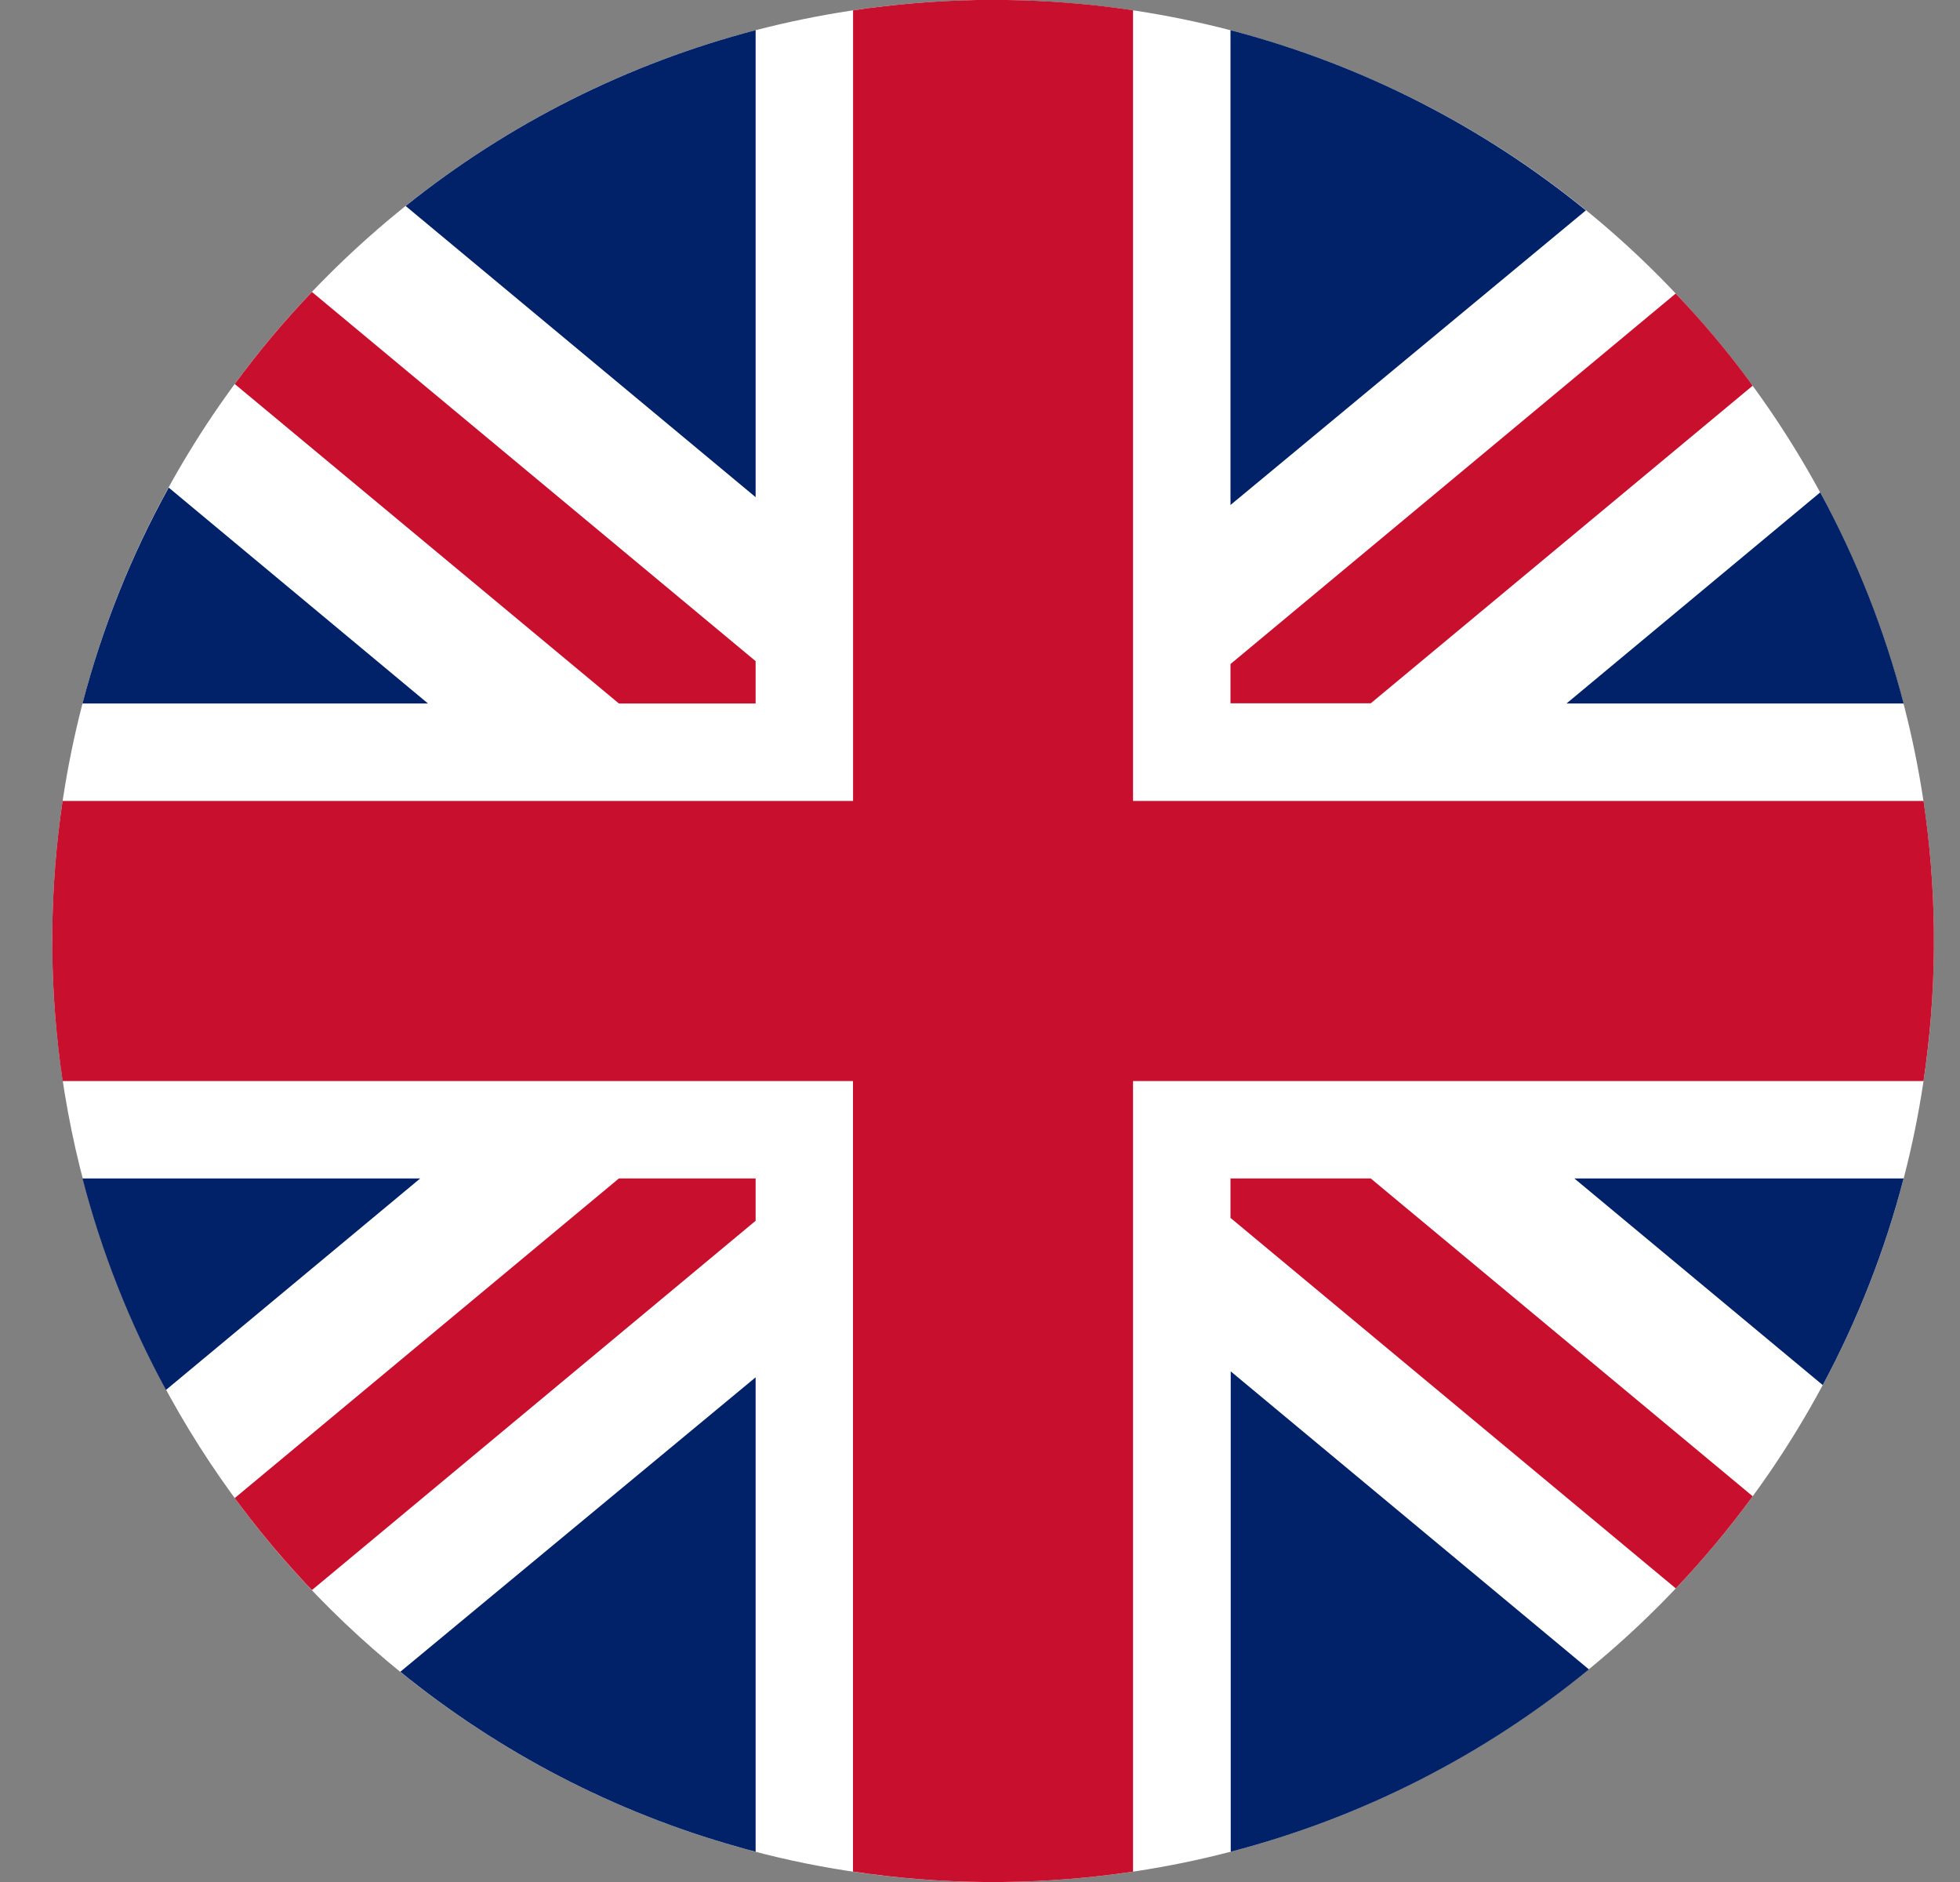
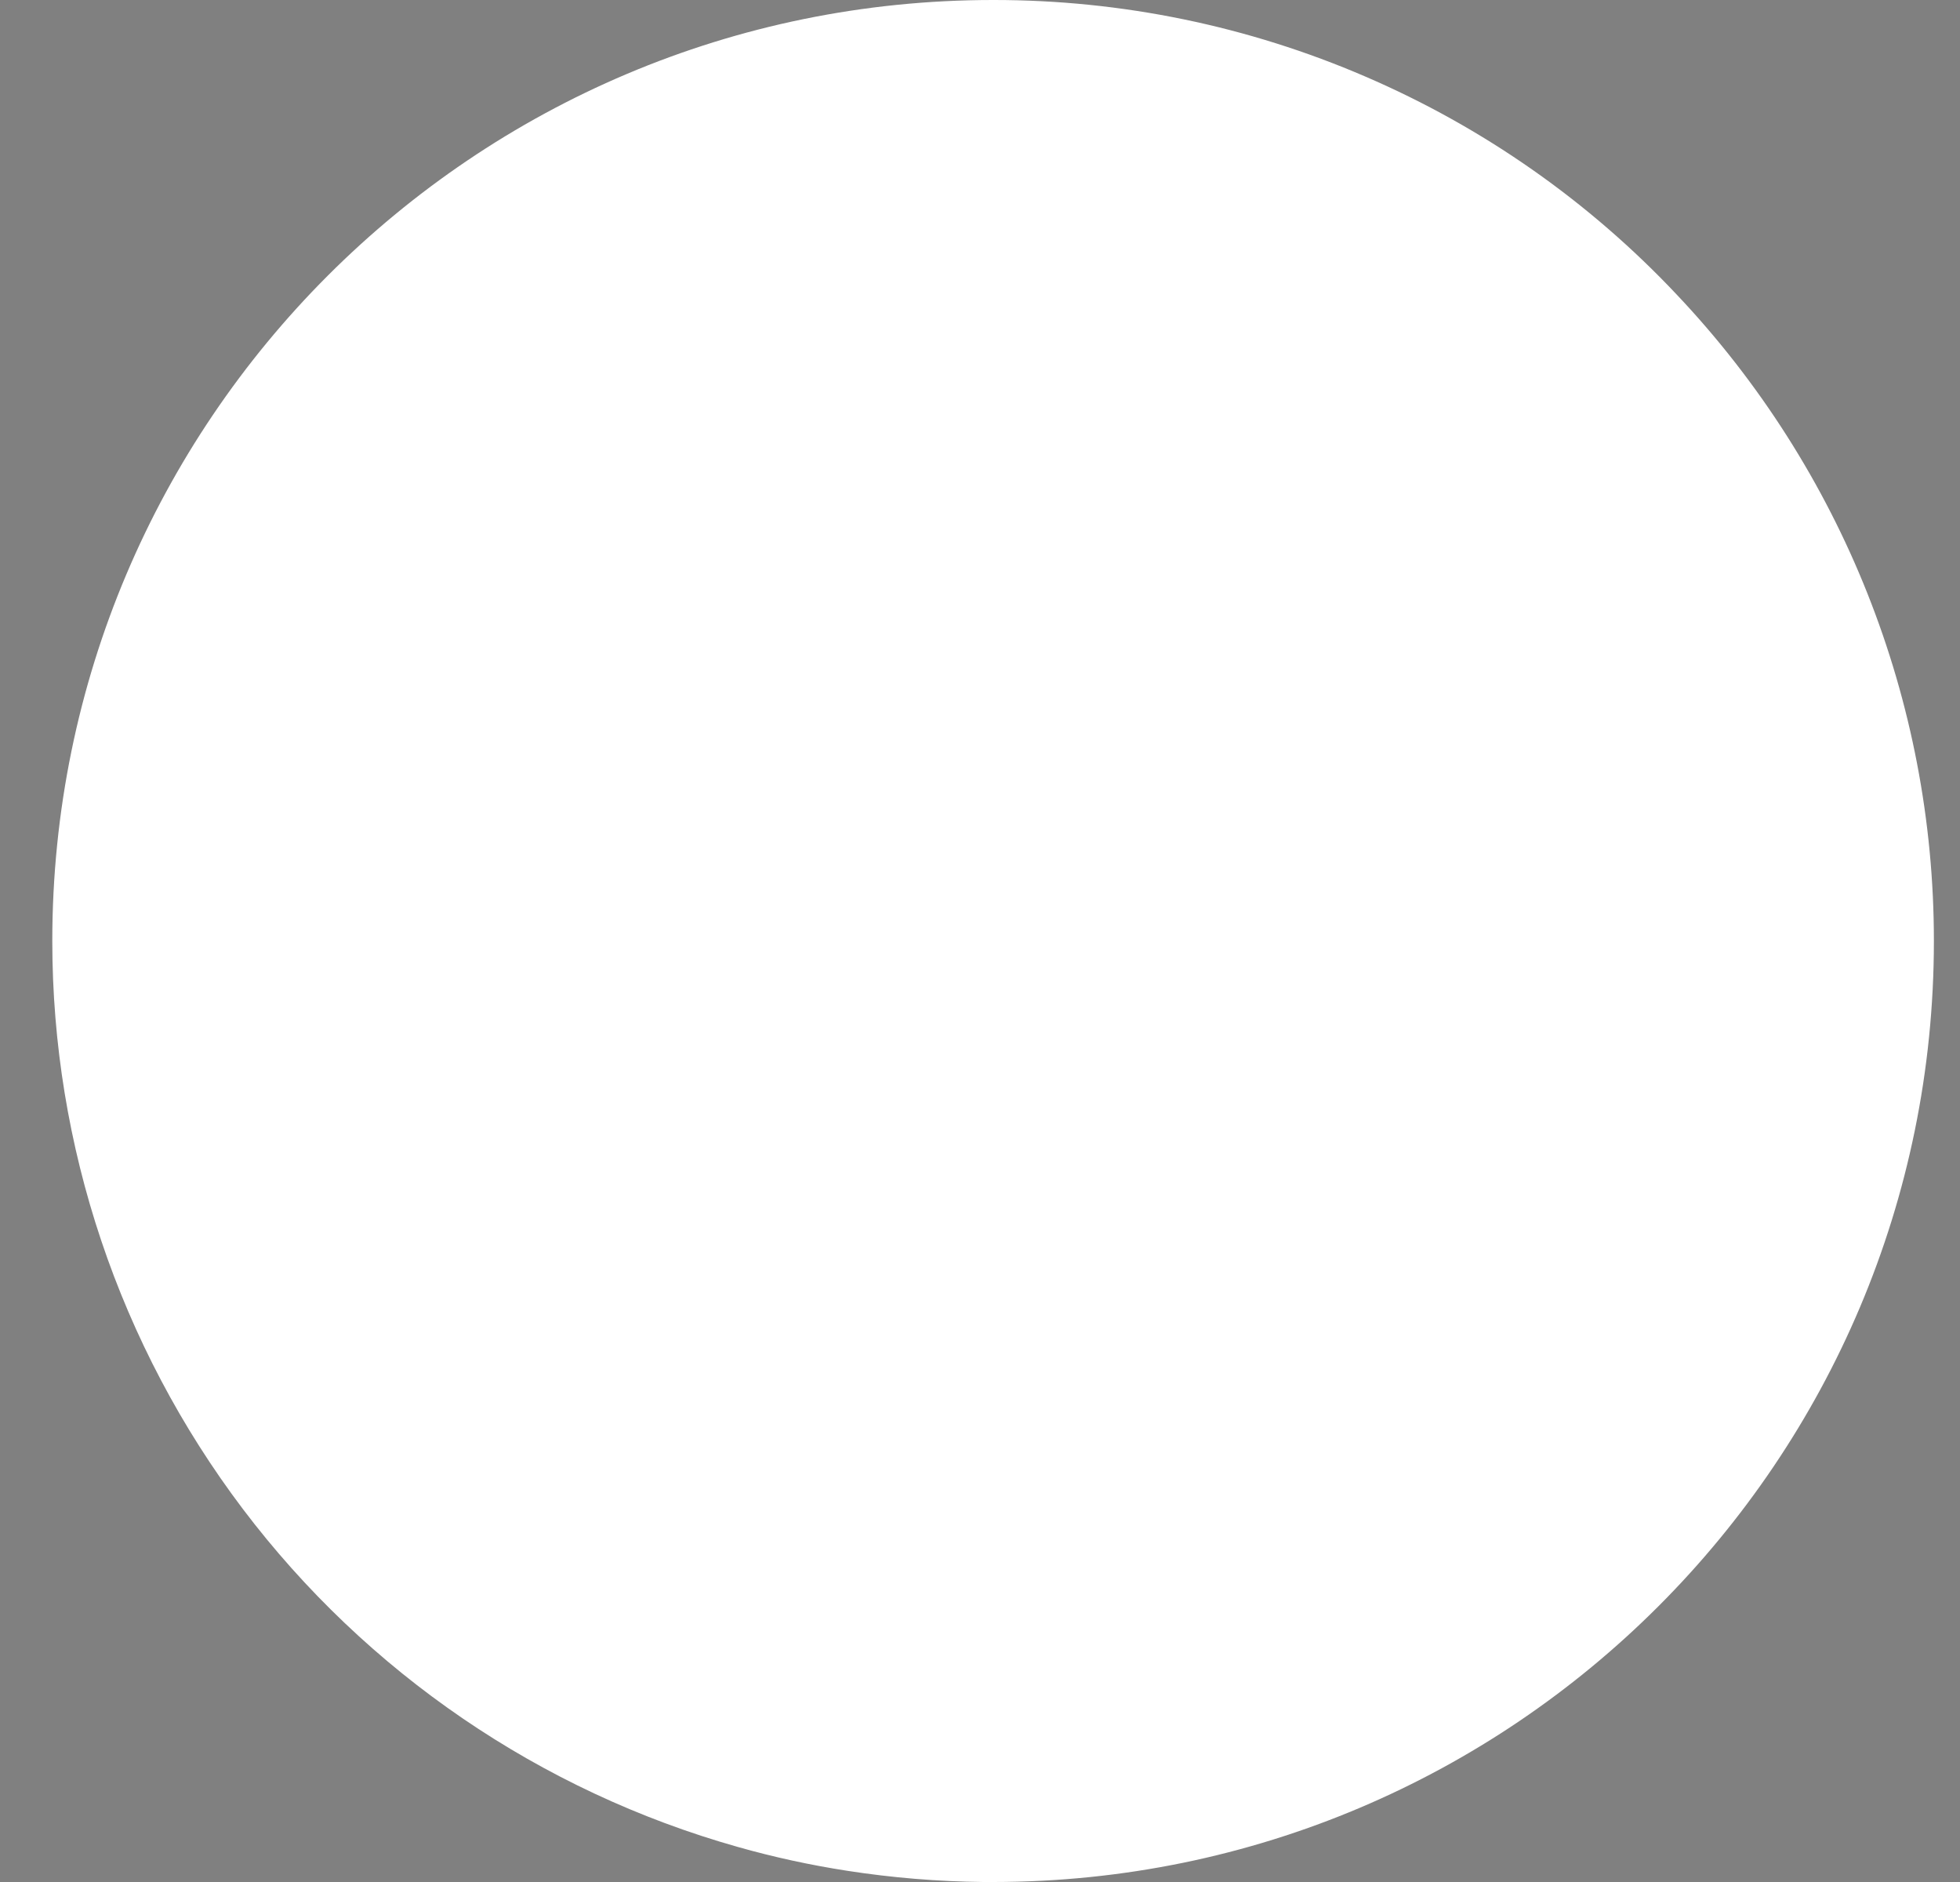
<svg xmlns="http://www.w3.org/2000/svg" width="25" height="24" viewBox="0 0 25 24" fill="none">
  <rect x="0" y="0" width="25" height="24" fill="#808080" stroke="none" />
  <g clip-path="url(#clip0_39605_49178)">
    <path d="M24.667 12C24.667 18.625 19.297 23.997 12.672 24H12.543C11.961 23.994 11.38 23.946 10.806 23.857C10.335 23.784 9.869 23.683 9.411 23.553C6.894 22.843 4.677 21.33 3.099 19.245C1.521 17.159 0.667 14.615 0.667 12C0.667 5.373 6.038 4.78734e-06 12.667 4.78734e-06H12.672C14.305 -0.001 15.92 0.331 17.419 0.978C18.919 1.624 20.27 2.57 21.389 3.759C23.495 5.986 24.668 8.935 24.667 12Z" fill="white" />
-     <path d="M5.459 8.971H1.052C1.303 8.011 1.672 7.086 2.152 6.218L5.459 8.971ZM5.36 15.028L2.117 17.725C1.653 16.873 1.296 15.967 1.052 15.028H5.36ZM9.638 17.564V23.614C9.562 23.595 9.488 23.574 9.411 23.552C7.839 23.11 6.374 22.349 5.106 21.319L9.638 17.564ZM9.638 0.385V6.34L5.174 2.627C6.488 1.574 8.009 0.81 9.638 0.385ZM20.228 2.683L15.695 6.44V0.386L15.764 0.403C17.396 0.839 18.918 1.616 20.228 2.683ZM24.281 8.971H19.981L23.217 6.279C23.68 7.13 24.037 8.034 24.281 8.971ZM20.267 21.289C18.93 22.385 17.371 23.179 15.698 23.614V17.488L20.267 21.289ZM24.281 15.028C24.043 15.944 23.696 16.829 23.249 17.663L20.081 15.028H24.281Z" fill="#012169" />
-     <path d="M9.638 8.431V8.971H7.894L2.994 4.897C3.297 4.485 3.626 4.092 3.979 3.723L9.638 8.431ZM22.355 4.919L17.484 8.969H15.695V8.468L21.374 3.743L21.389 3.759C21.717 4.104 22.023 4.468 22.306 4.85L22.355 4.919ZM9.638 15.028V15.568L3.979 20.277C3.929 20.227 3.879 20.174 3.832 20.121C3.534 19.798 3.255 19.458 2.994 19.104L7.894 15.028H9.638ZM22.356 19.081C22.054 19.493 21.727 19.886 21.375 20.256L15.695 15.531V15.028H17.484L22.356 19.081Z" fill="#C8102E" />
-     <path d="M24.667 11.874V12.114C24.662 12.674 24.617 13.232 24.535 13.786H14.452V23.868C13.902 23.95 13.347 23.994 12.791 24H12.541C11.985 23.994 11.43 23.95 10.88 23.867V13.786H0.799C0.717 13.235 0.673 12.679 0.667 12.123V11.886C0.672 11.326 0.716 10.768 0.798 10.214H10.881V0.132C11.405 0.054 11.933 0.01 12.462 0H12.849C13.354 0.007 13.858 0.046 14.359 0.117L14.452 0.131V10.214H24.535C24.617 10.764 24.661 11.319 24.667 11.874Z" fill="#C8102E" />
  </g>
  <defs>
    <clipPath id="clip0_39605_49178">
      <rect width="24" height="24" fill="white" transform="translate(0.667)" />
    </clipPath>
  </defs>
</svg>